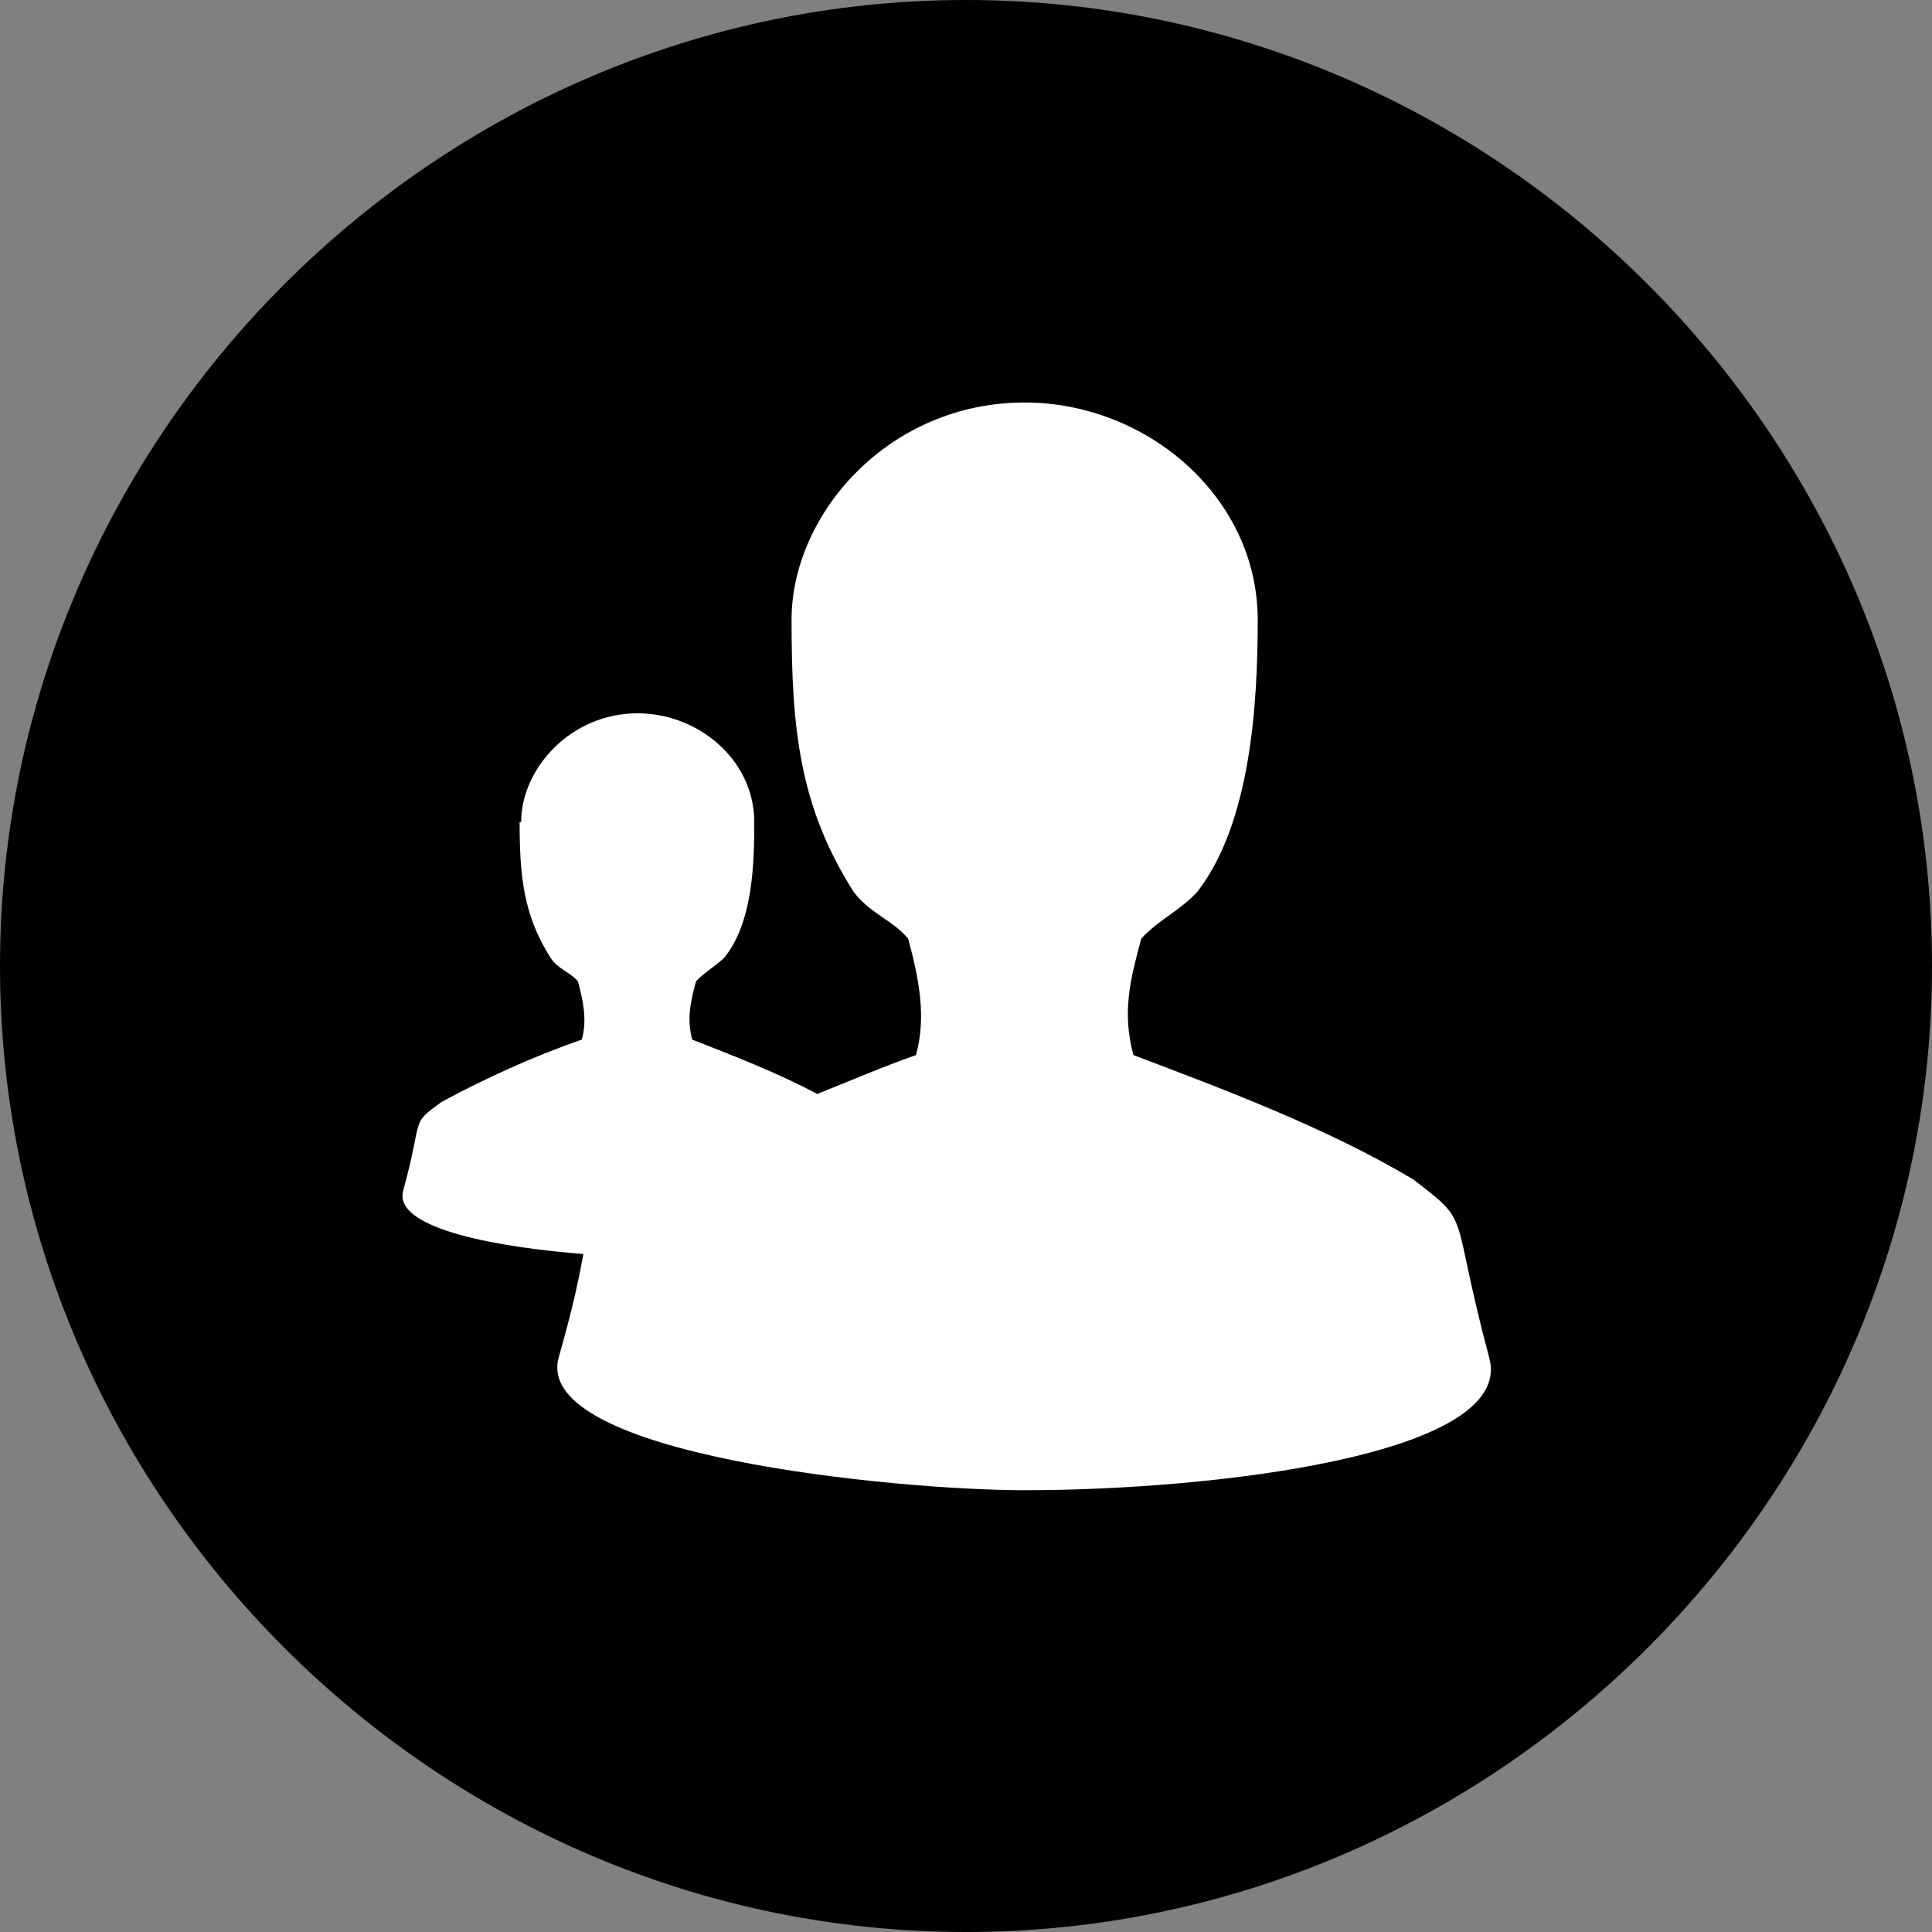
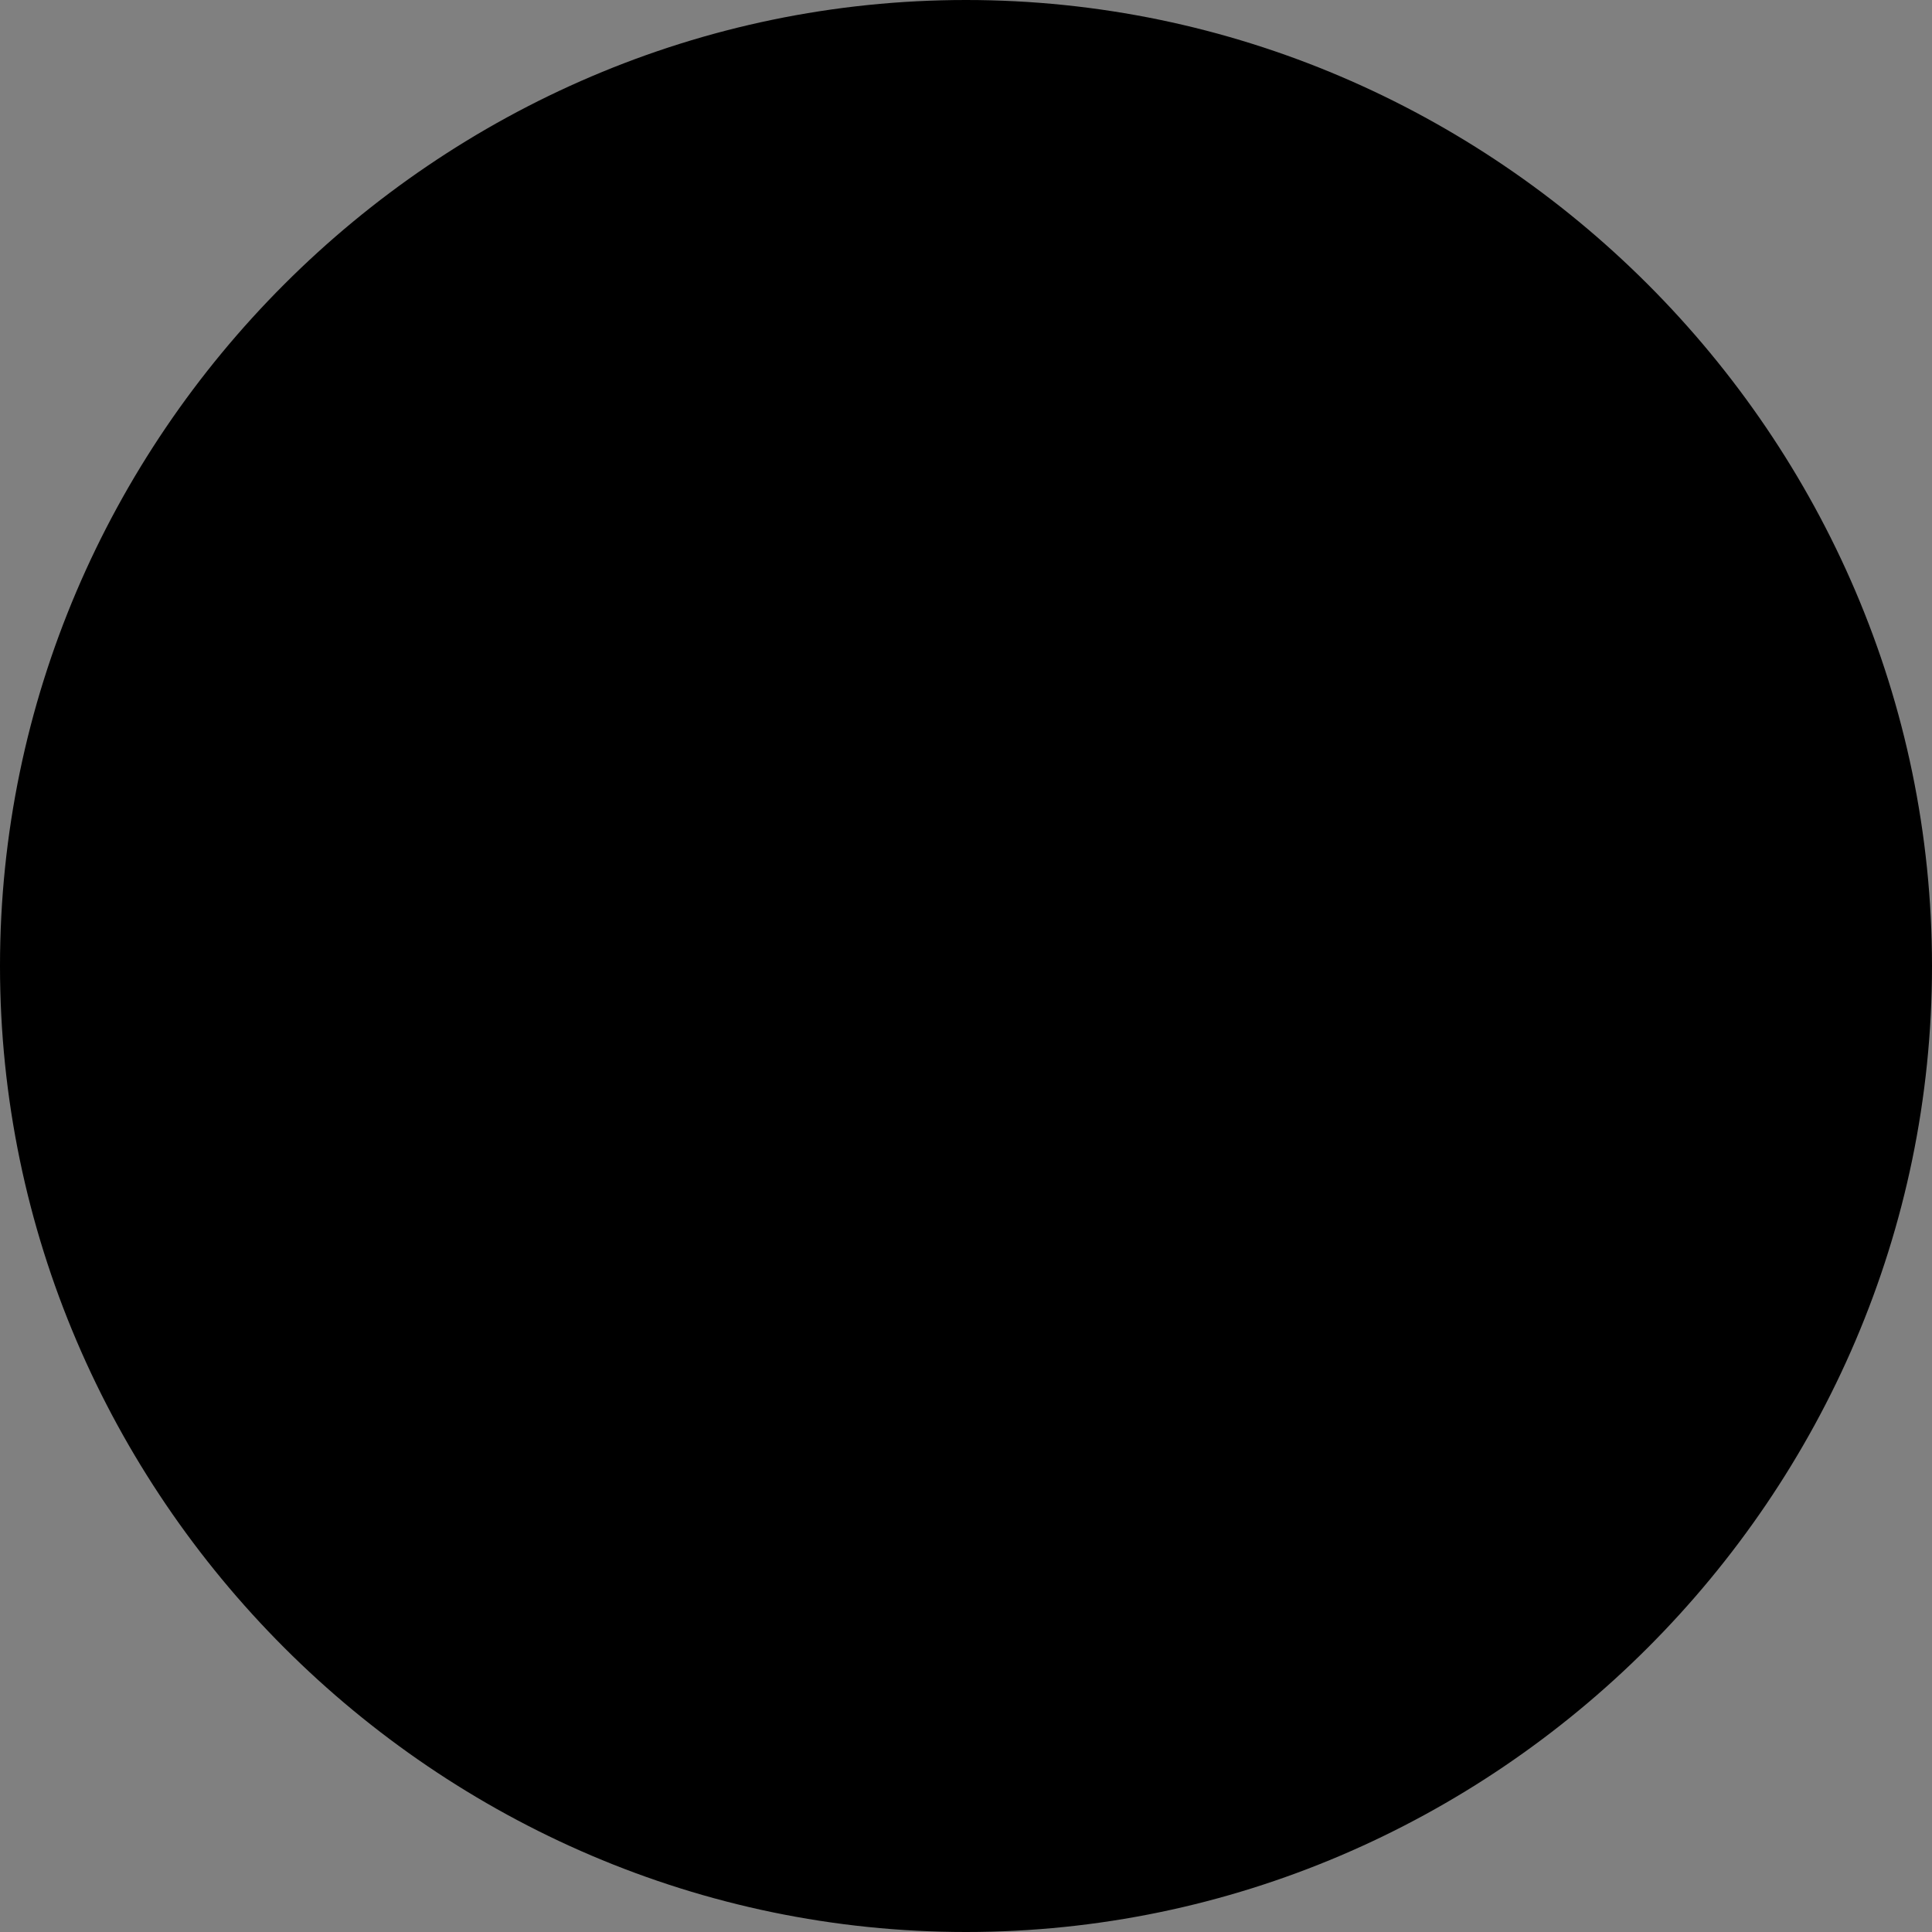
<svg xmlns="http://www.w3.org/2000/svg" width="100%" height="100%" viewBox="0 0 24 24" version="1.1" xml:space="preserve" style="fill-rule:evenodd;clip-rule:evenodd;stroke-linejoin:round;stroke-miterlimit:2;">
  <rect x="0" y="0" width="24" height="24" fill="#808080" stroke="none" />
  <g transform="matrix(1.2,0,0,1.2,-2.4,-2.4)">
    <path d="M12,2C6.514,2 2,6.514 2,12C2,17.486 6.514,22 12,22C17.486,22 22,17.486 22,12C22,6.514 17.486,2 12,2Z" style="fill-rule:nonzero;" />
  </g>
-   <path d="M12.729,5C11.044,5 9.833,6.38 9.833,7.702C9.833,9.054 9.93,10.019 10.605,11.08C10.822,11.36 11.074,11.418 11.281,11.659C11.411,12.142 11.513,12.625 11.378,13.107C10.957,13.255 10.557,13.428 10.152,13.59C9.66,13.326 9.09,13.107 8.598,12.914C8.53,12.644 8.579,12.444 8.646,12.19C8.762,12.07 8.868,12.016 8.994,11.901C9.351,11.466 9.37,10.733 9.37,10.212C9.37,9.44 8.675,8.861 7.922,8.861C7.082,8.861 6.474,9.555 6.474,10.212L6.455,10.212C6.455,10.887 6.503,11.37 6.841,11.901C6.938,12.045 7.075,12.07 7.179,12.19C7.244,12.431 7.296,12.673 7.227,12.914C6.61,13.129 6.027,13.397 5.49,13.686C5.085,13.976 5.265,13.862 5.007,14.796C4.888,15.279 6.262,15.501 7.247,15.578C7.198,15.843 7.131,16.196 6.938,16.871C6.629,18.078 11.139,18.512 12.729,18.512C15.074,18.512 18.822,18.072 18.501,16.871C17.999,14.999 18.3,15.221 17.555,14.651C16.503,14.02 15.188,13.525 14.08,13.107C13.935,12.57 14.041,12.171 14.177,11.659C14.403,11.418 14.659,11.312 14.872,11.08C15.537,10.227 15.624,8.741 15.624,7.702C15.624,6.172 14.244,5 12.729,5Z" style="fill:white;fill-rule:nonzero;" />
</svg>